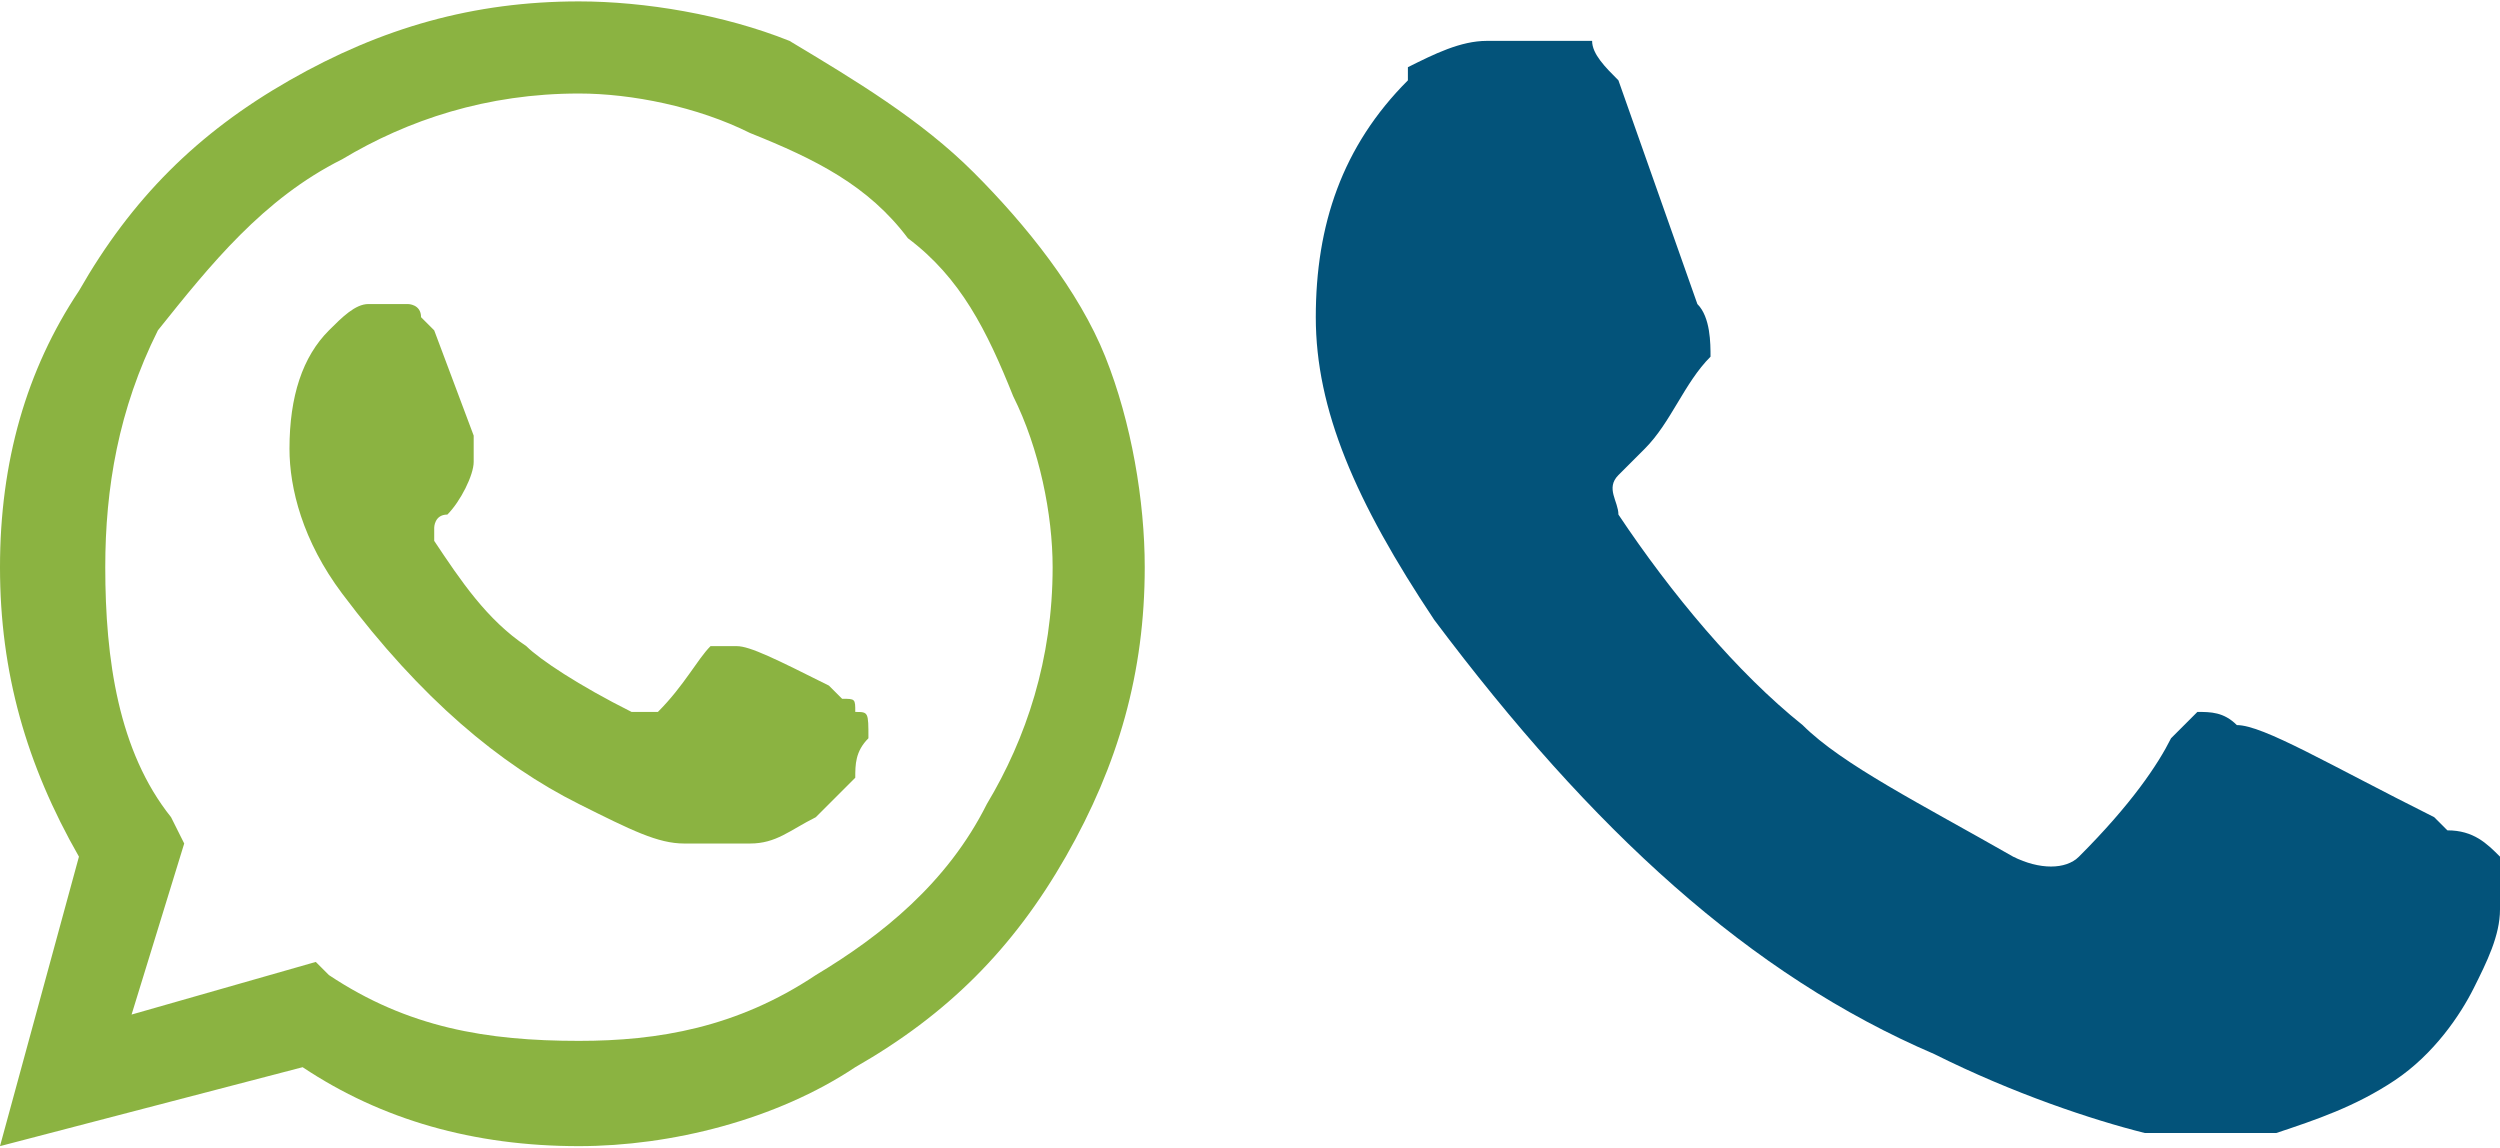
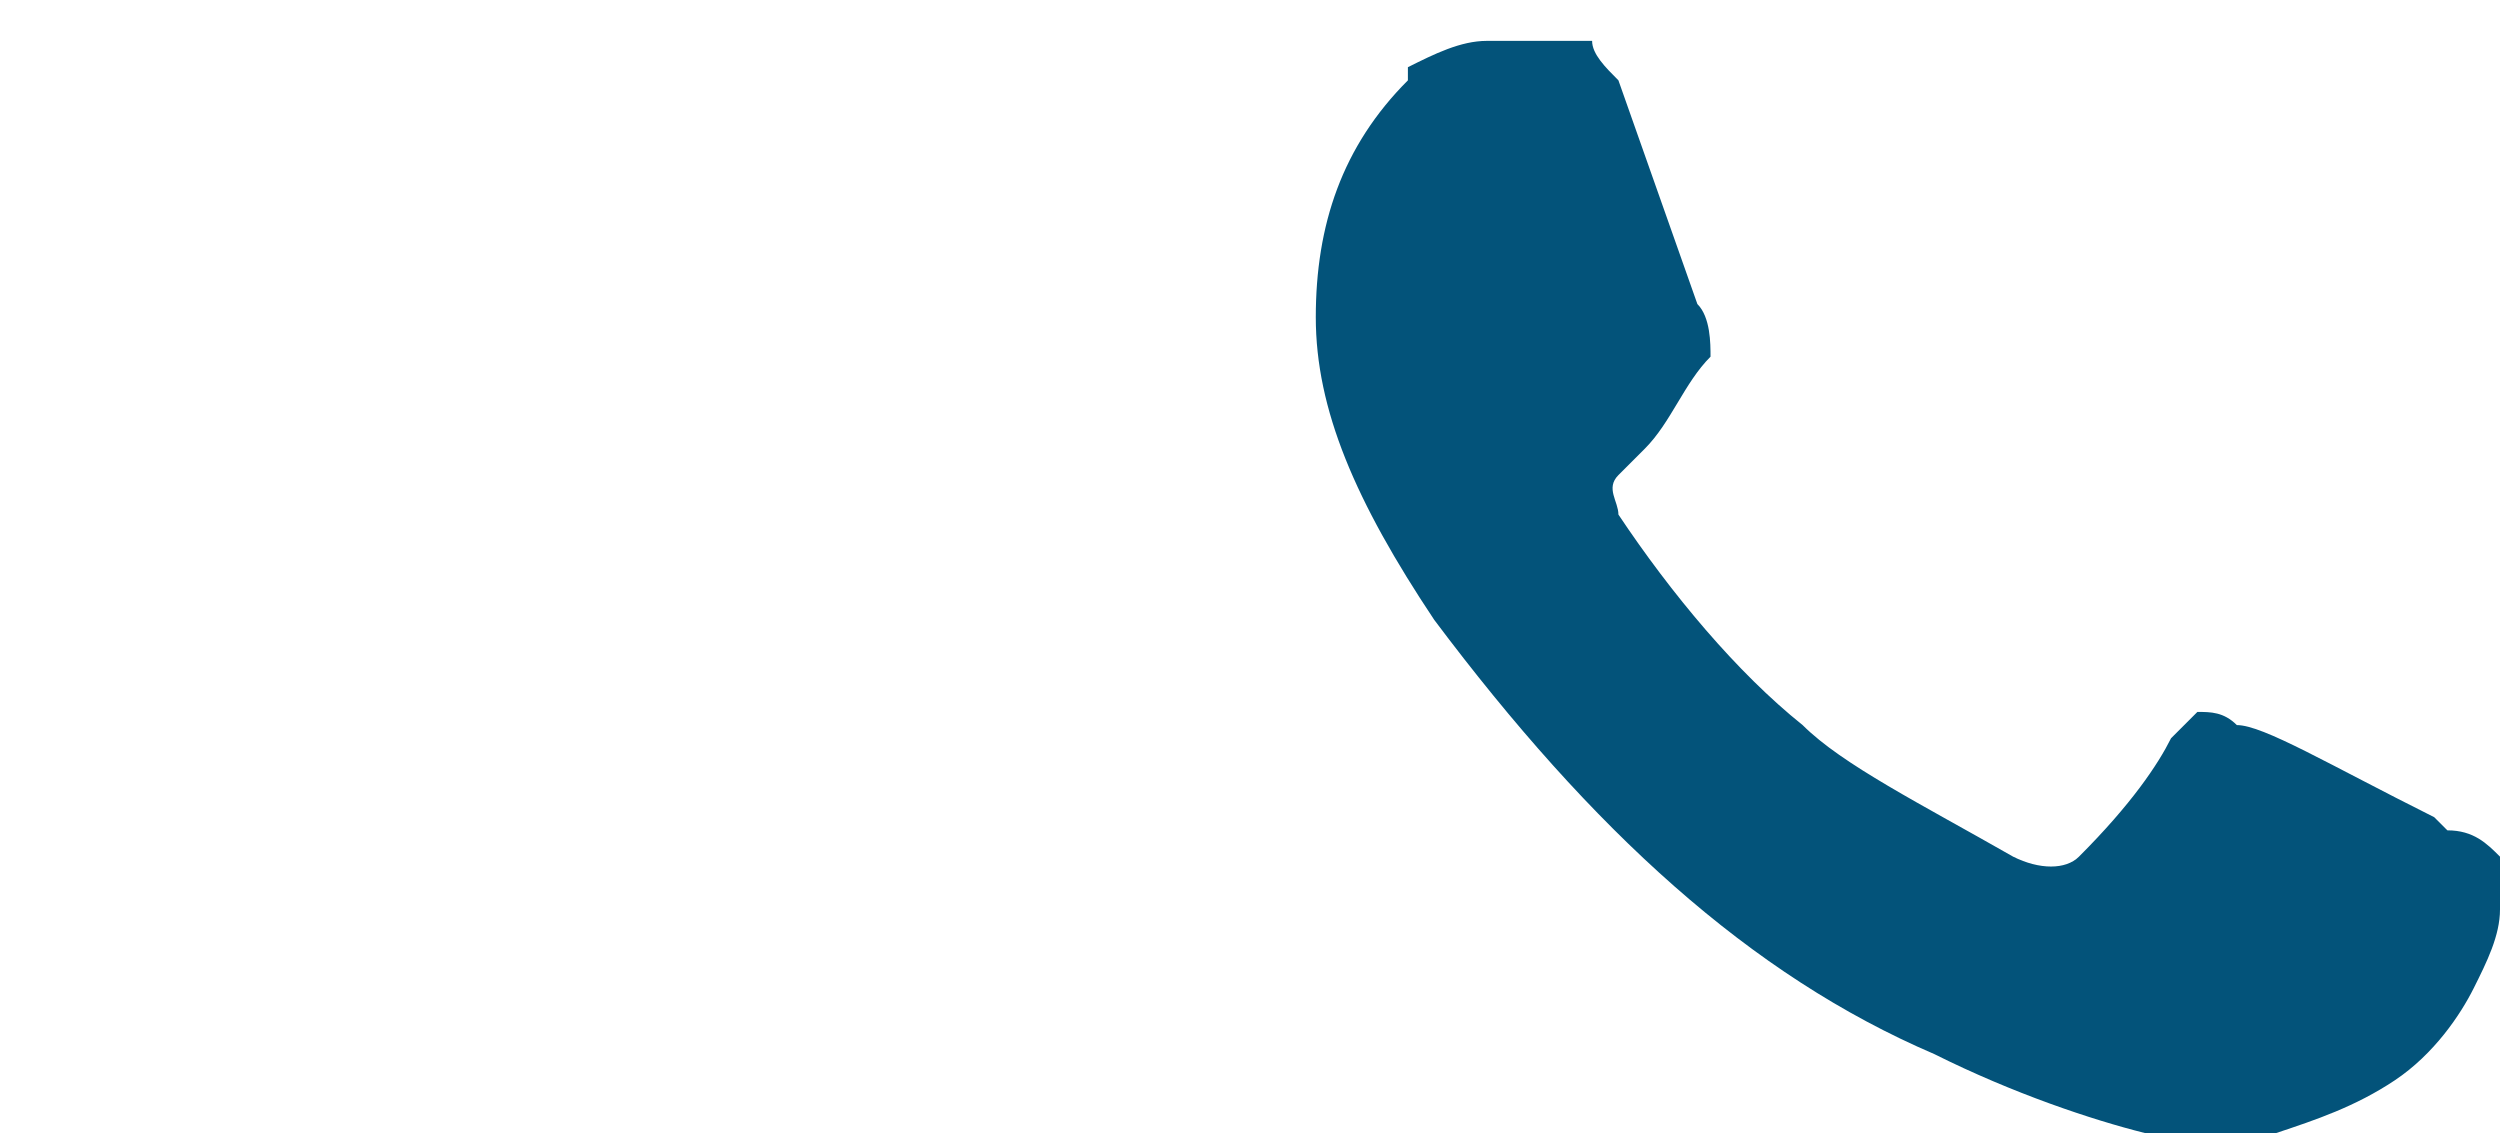
<svg xmlns="http://www.w3.org/2000/svg" xml:space="preserve" width="61px" height="28px" style="shape-rendering:geometricPrecision; text-rendering:geometricPrecision; image-rendering:optimizeQuality; fill-rule:evenodd; clip-rule:evenodd" viewBox="0 0 190 87">
  <defs>
    <style type="text/css">  .fil1 {fill:#03537A;fill-rule:nonzero} .fil0 {fill:#8BB341;fill-rule:nonzero}  </style>
  </defs>
  <g id="Layer_x0020_1">
-     <path class="fil0" d="M74 13c-4,-4 -9,-7 -14,-10 -5,-2 -11,-3 -16,-3 -8,0 -15,2 -22,6 -7,4 -12,9 -16,16 -4,6 -6,13 -6,21 0,8 2,15 6,22l-6 22 23 -6c6,4 13,6 21,6l0 0c7,0 15,-2 21,-6 7,-4 12,-9 16,-16 4,-7 6,-14 6,-22 0,-5 -1,-11 -3,-16 -2,-5 -6,-10 -10,-14zm-30 66c-7,0 -13,-1 -19,-5l-1 -1 -14 4 4 -13 -1 -2c-4,-5 -5,-12 -5,-19 0,-6 1,-12 4,-18 4,-5 8,-10 14,-13 5,-3 11,-5 18,-5 4,0 9,1 13,3 5,2 9,4 12,8 4,3 6,7 8,12 2,4 3,9 3,13 0,7 -2,13 -5,18 -3,6 -8,10 -13,13 -6,4 -12,5 -18,5zm19 -27c-4,-2 -6,-3 -7,-3 -1,0 -1,0 -1,0 -1,0 -1,0 -1,0 -1,1 -2,3 -4,5 0,0 -1,0 -2,0 -4,-2 -7,-4 -8,-5 -3,-2 -5,-5 -7,-8 0,0 0,-1 0,-1 0,0 0,-1 1,-1 1,-1 2,-3 2,-4 0,0 0,-1 0,-2l-3 -8c-1,-1 -1,-1 -1,-1 0,-1 -1,-1 -1,-1l-3 0c-1,0 -2,1 -3,2l0 0c-2,2 -3,5 -3,9 0,3 1,7 4,11l0 0c6,8 12,13 18,16 4,2 6,3 8,3 2,0 4,0 5,0 2,0 3,-1 5,-2 1,-1 2,-2 3,-3 0,-1 0,-2 1,-3 0,-2 0,-2 -1,-2 0,-1 0,-1 -1,-1l-1 -1z" />
-     <path class="fil1" d="M185 62c-8,-4 -13,-7 -15,-7 -1,-1 -2,-1 -3,-1 0,0 -1,1 -2,2 -1,2 -3,5 -7,9 -1,1 -3,1 -5,0 -7,-4 -13,-7 -16,-10 -5,-4 -10,-10 -14,-16 0,-1 -1,-2 0,-3 0,0 1,-1 2,-2 2,-2 3,-5 5,-7 0,-1 0,-3 -1,-4l-6 -17c-1,-1 -2,-2 -2,-3 -1,0 -2,0 -3,0l-5 0c-2,0 -4,1 -6,2l0 1c-5,5 -7,11 -7,18 0,7 3,14 9,23l0 0c12,16 24,27 38,33 6,3 12,5 16,6 3,0 7,0 10,0 3,-1 6,-2 9,-4 3,-2 5,-5 6,-7 1,-2 2,-4 2,-6 0,-3 0,-4 0,-4 -1,-1 -2,-2 -4,-2l-1 -1z" />
+     <path class="fil1" d="M185 62c-8,-4 -13,-7 -15,-7 -1,-1 -2,-1 -3,-1 0,0 -1,1 -2,2 -1,2 -3,5 -7,9 -1,1 -3,1 -5,0 -7,-4 -13,-7 -16,-10 -5,-4 -10,-10 -14,-16 0,-1 -1,-2 0,-3 0,0 1,-1 2,-2 2,-2 3,-5 5,-7 0,-1 0,-3 -1,-4l-6 -17c-1,-1 -2,-2 -2,-3 -1,0 -2,0 -3,0l-5 0c-2,0 -4,1 -6,2l0 1c-5,5 -7,11 -7,18 0,7 3,14 9,23l0 0c12,16 24,27 38,33 6,3 12,5 16,6 3,0 7,0 10,0 3,-1 6,-2 9,-4 3,-2 5,-5 6,-7 1,-2 2,-4 2,-6 0,-3 0,-4 0,-4 -1,-1 -2,-2 -4,-2z" />
  </g>
</svg>